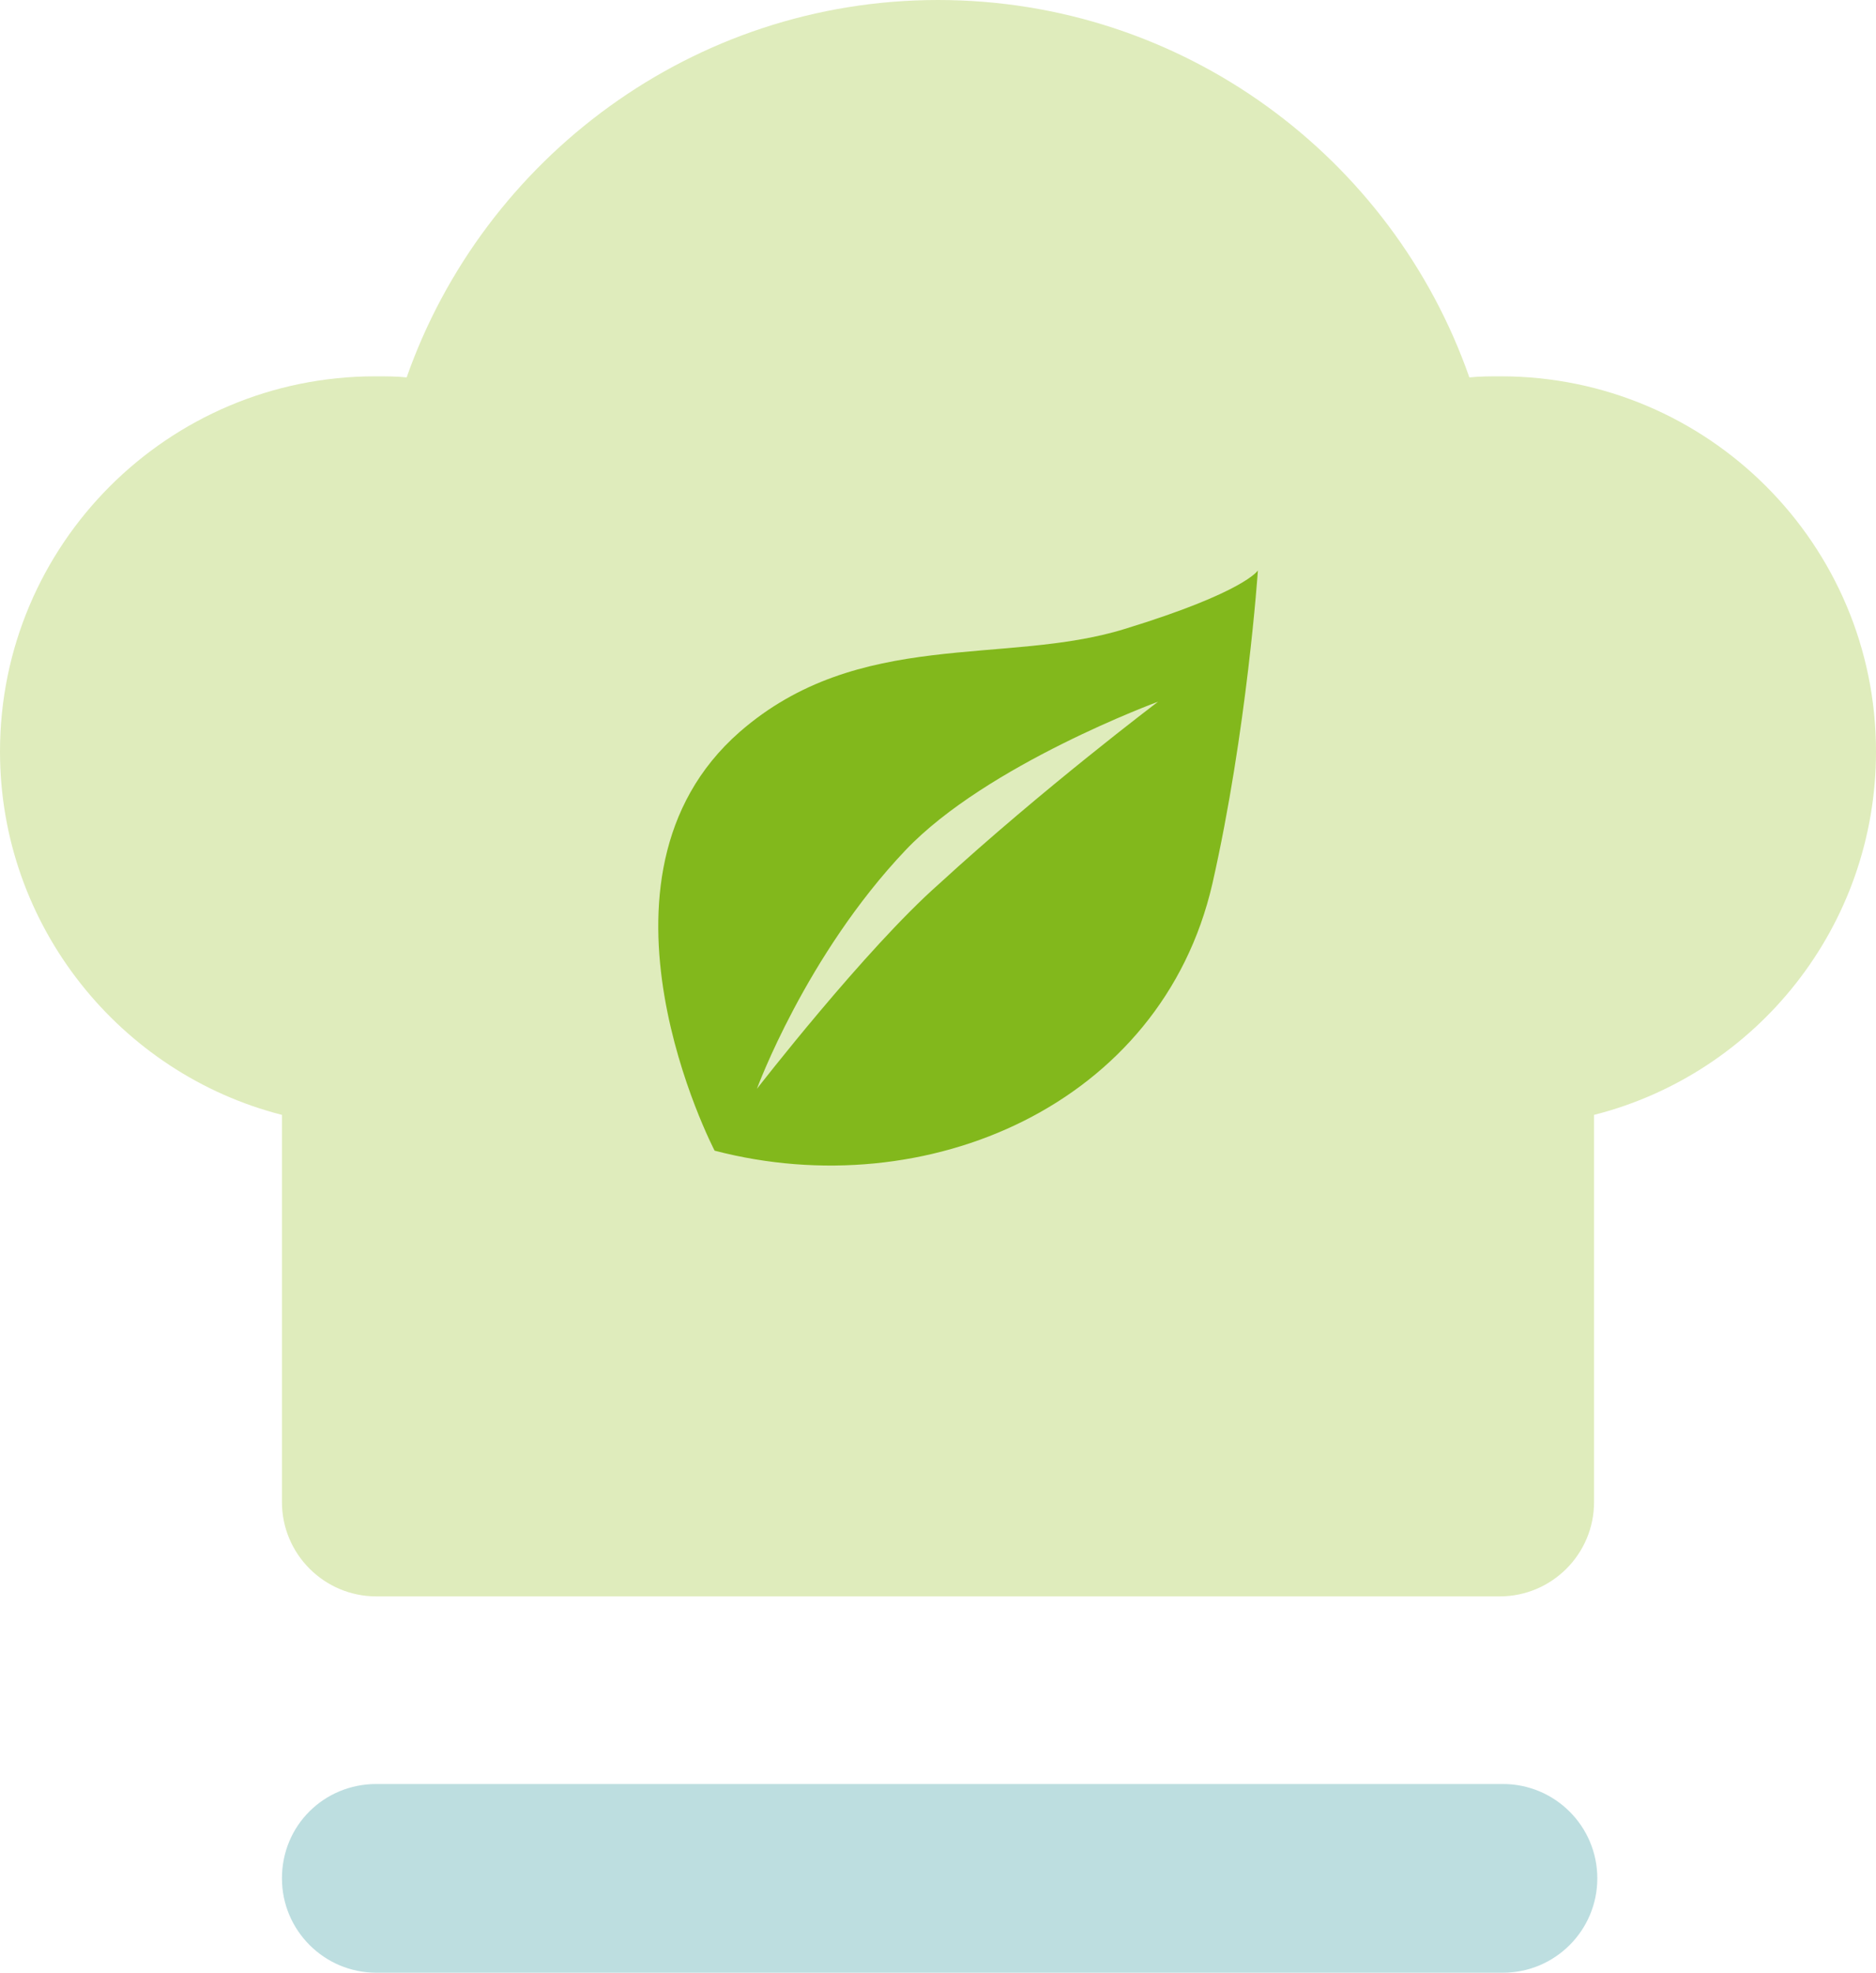
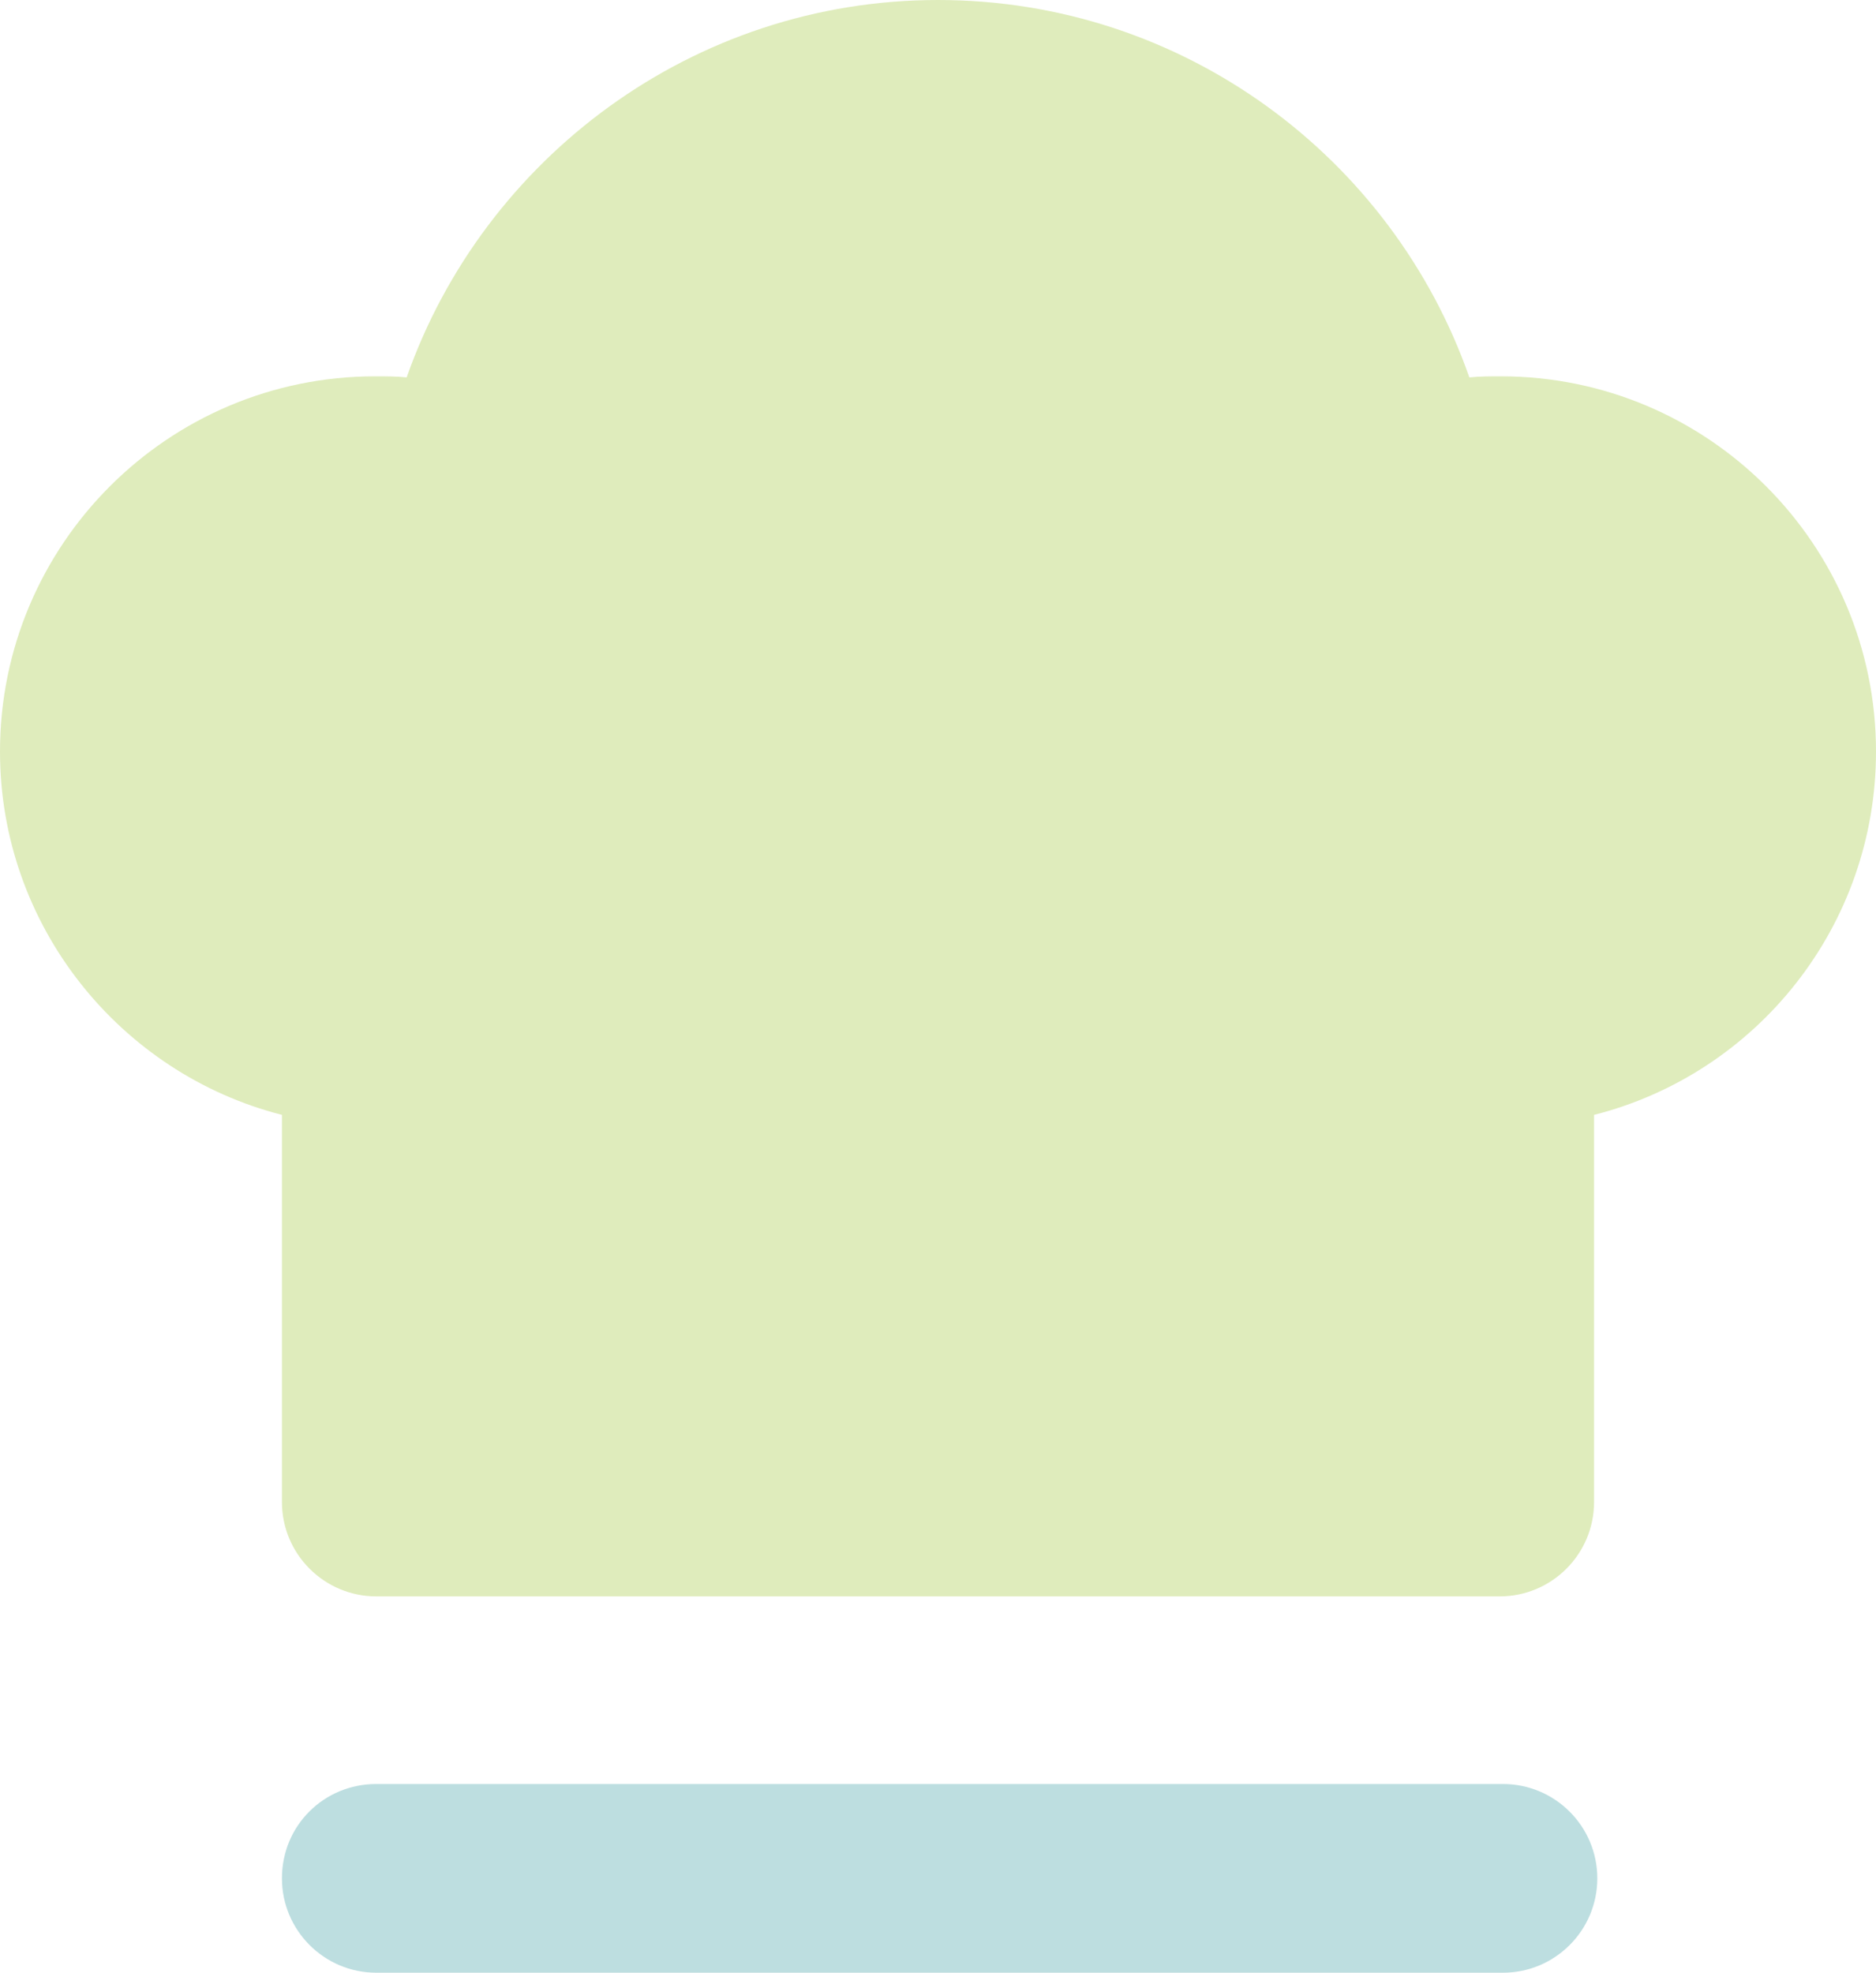
<svg xmlns="http://www.w3.org/2000/svg" version="1.1" id="Ebene_1" x="0px" y="0px" style="enable-background:new 0 0 600 600;" xml:space="preserve" viewBox="210.8 211.3 173 181.9">
  <style type="text/css">
	.st0{fill:#BDDEE0;}
	.st1{fill:#DFECBC;}
	.st2{fill:#82B81C;}
</style>
  <g>
    <path class="st0" d="M245.5,375.8h103.9c4.8,0,8.7,3.9,8.7,8.7c0,4.8-3.9,8.7-8.7,8.7H245.5c-4.8,0-8.7-3.9-8.7-8.7   C236.8,379.6,240.7,375.8,245.5,375.8" />
    <path class="st1" d="M236.8,314.1c-14.9-3.8-26-17.4-26-33.5c0-19.1,15.5-34.6,34.6-34.6c1,0,2,0,2.9,0.1   c7.1-20.2,26.4-34.8,49-34.8s41.9,14.5,49,34.8c1-0.1,1.9-0.1,2.9-0.1c19.1,0,34.6,15.5,34.6,34.6c0,16.1-11,29.7-26,33.5v35.7   c0,4.8-3.9,8.7-8.7,8.7H245.5c-4.8,0-8.7-3.9-8.7-8.7V314.1z" />
-     <path class="st2" d="M314.5,269.3c-11,3.4-24.5-0.1-35.5,9.5c-15.4,13.5-2.3,38.6-2.3,38.6c19.5,5.1,41.2-4.2,45.9-24.6   c3.2-14.1,4.2-28.9,4.2-28.9S325.6,265.9,314.5,269.3 M297.4,292.8c-6.8,6-16.8,18.9-16.8,18.9s4.5-12.3,13.7-22   c7.5-7.9,23.3-13.7,23.3-13.7S307,284,297.4,292.8" />
  </g>
</svg>